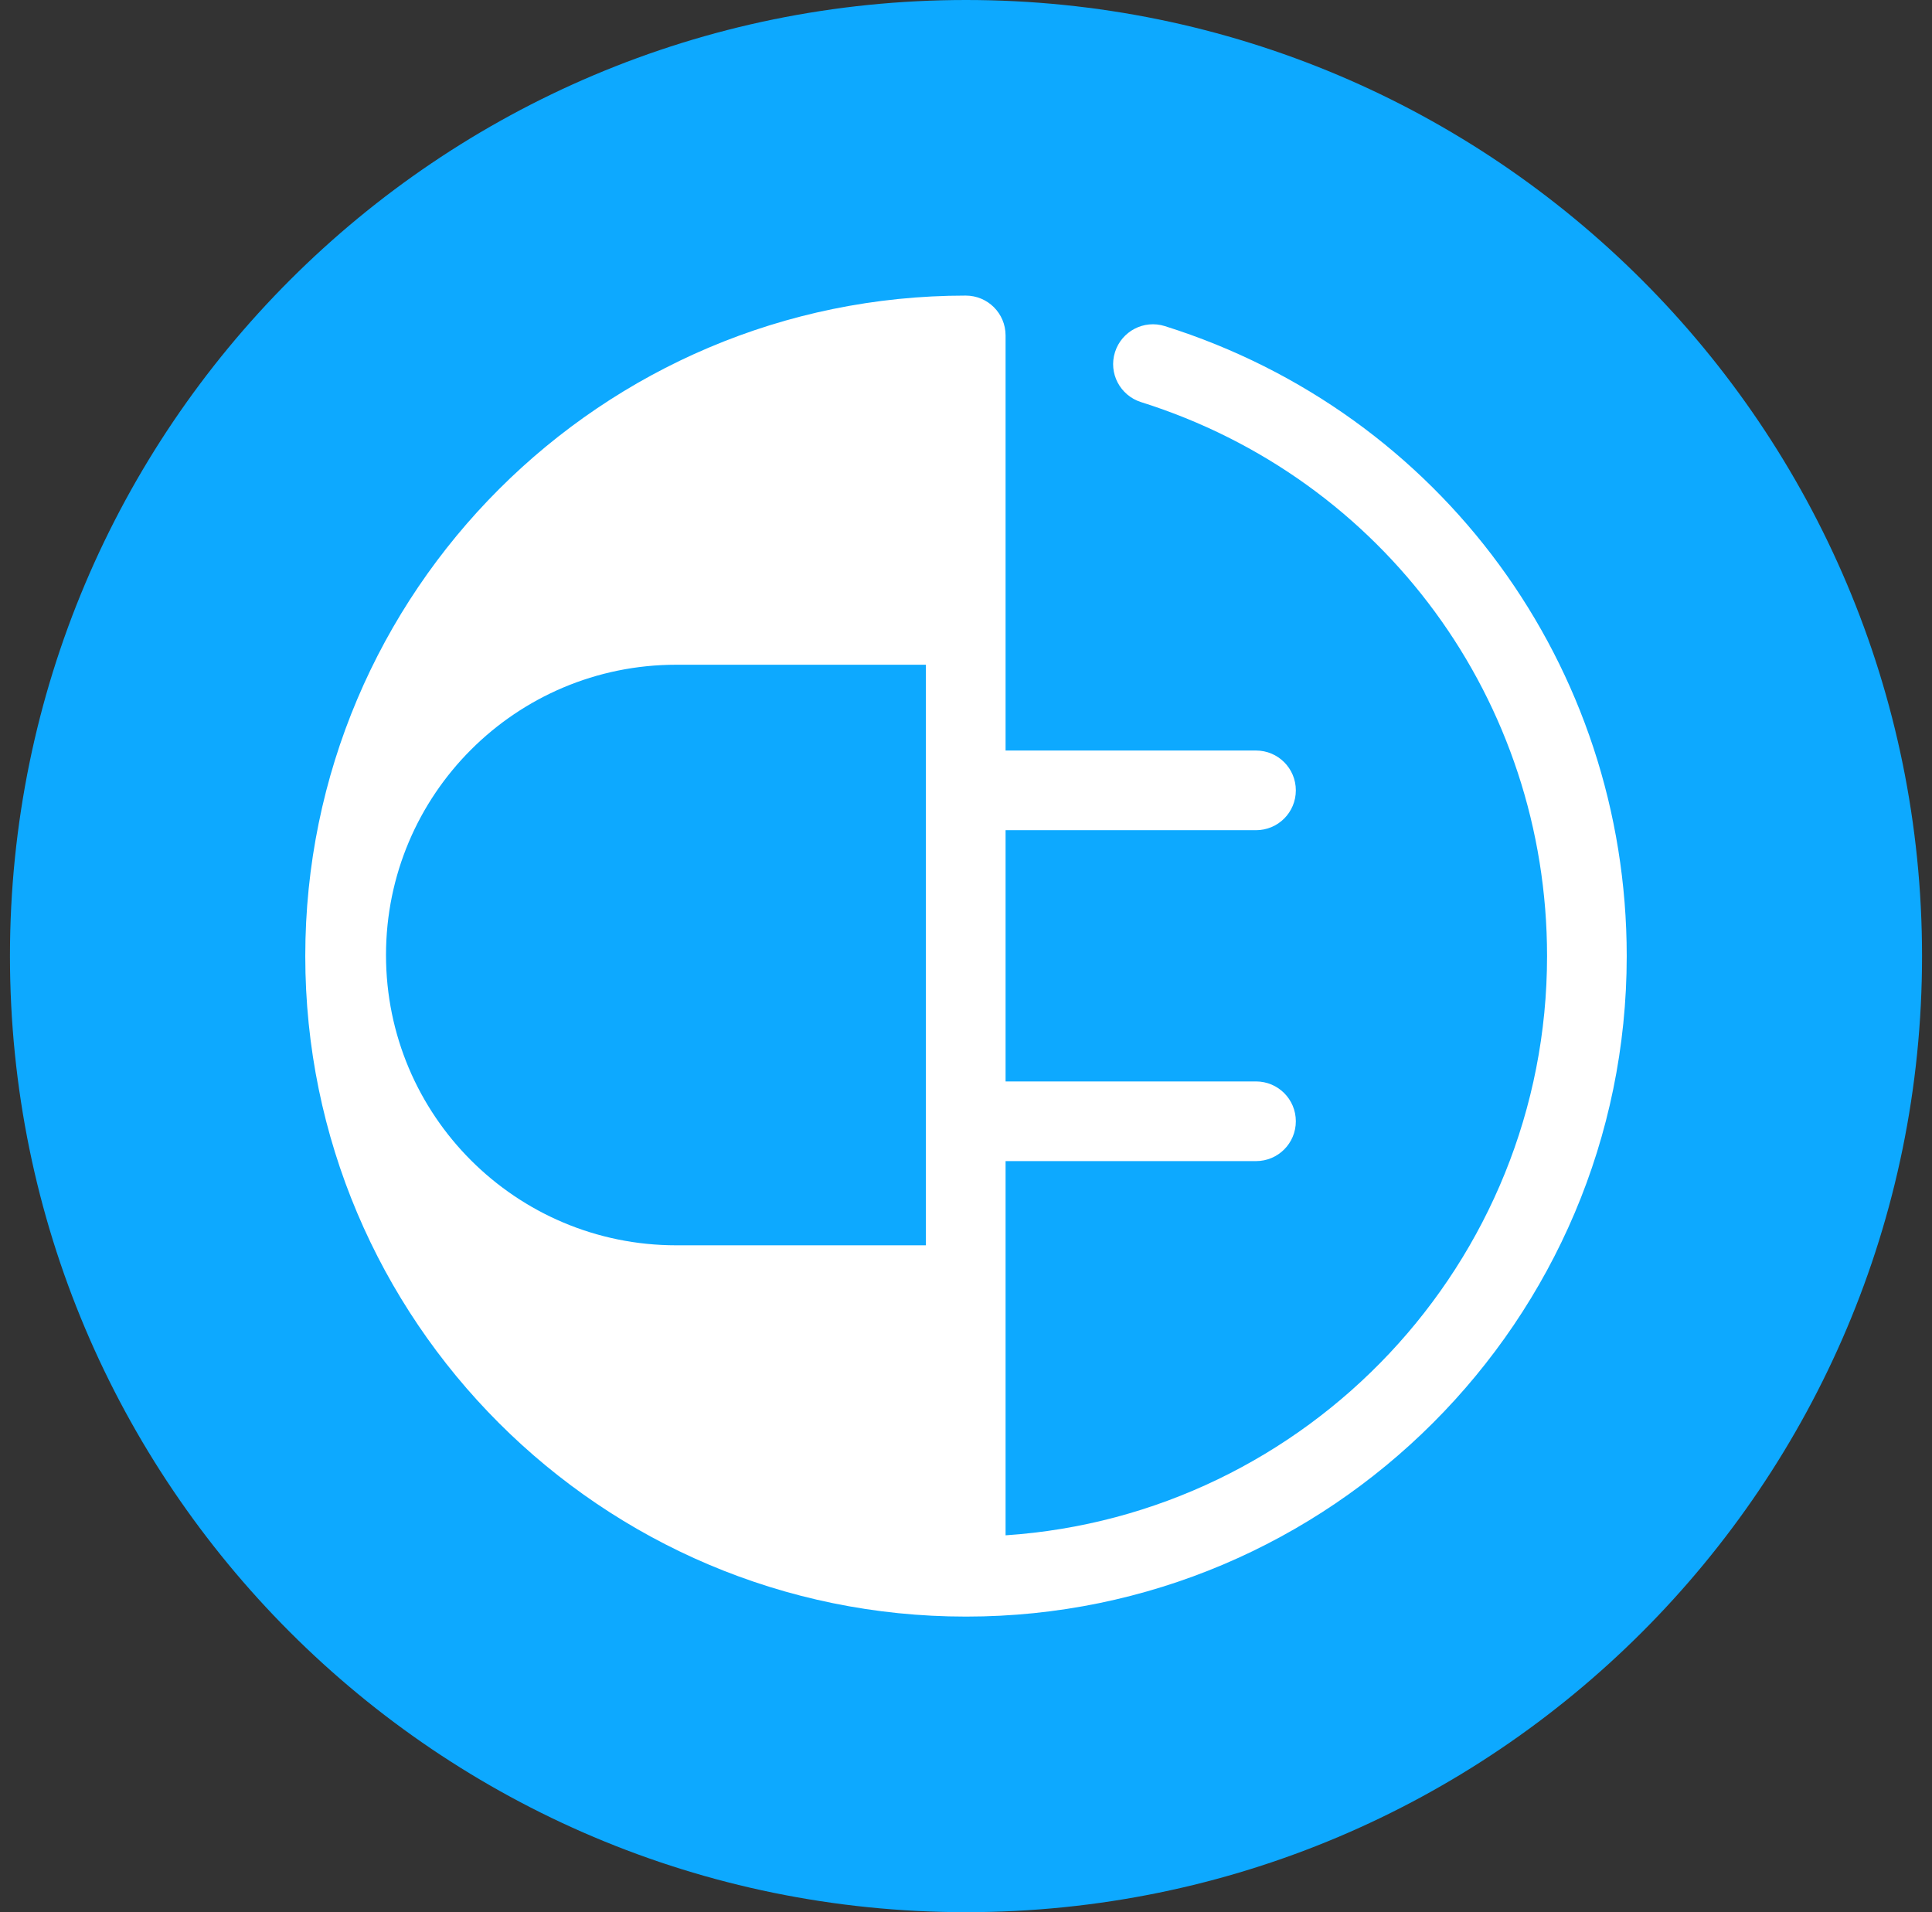
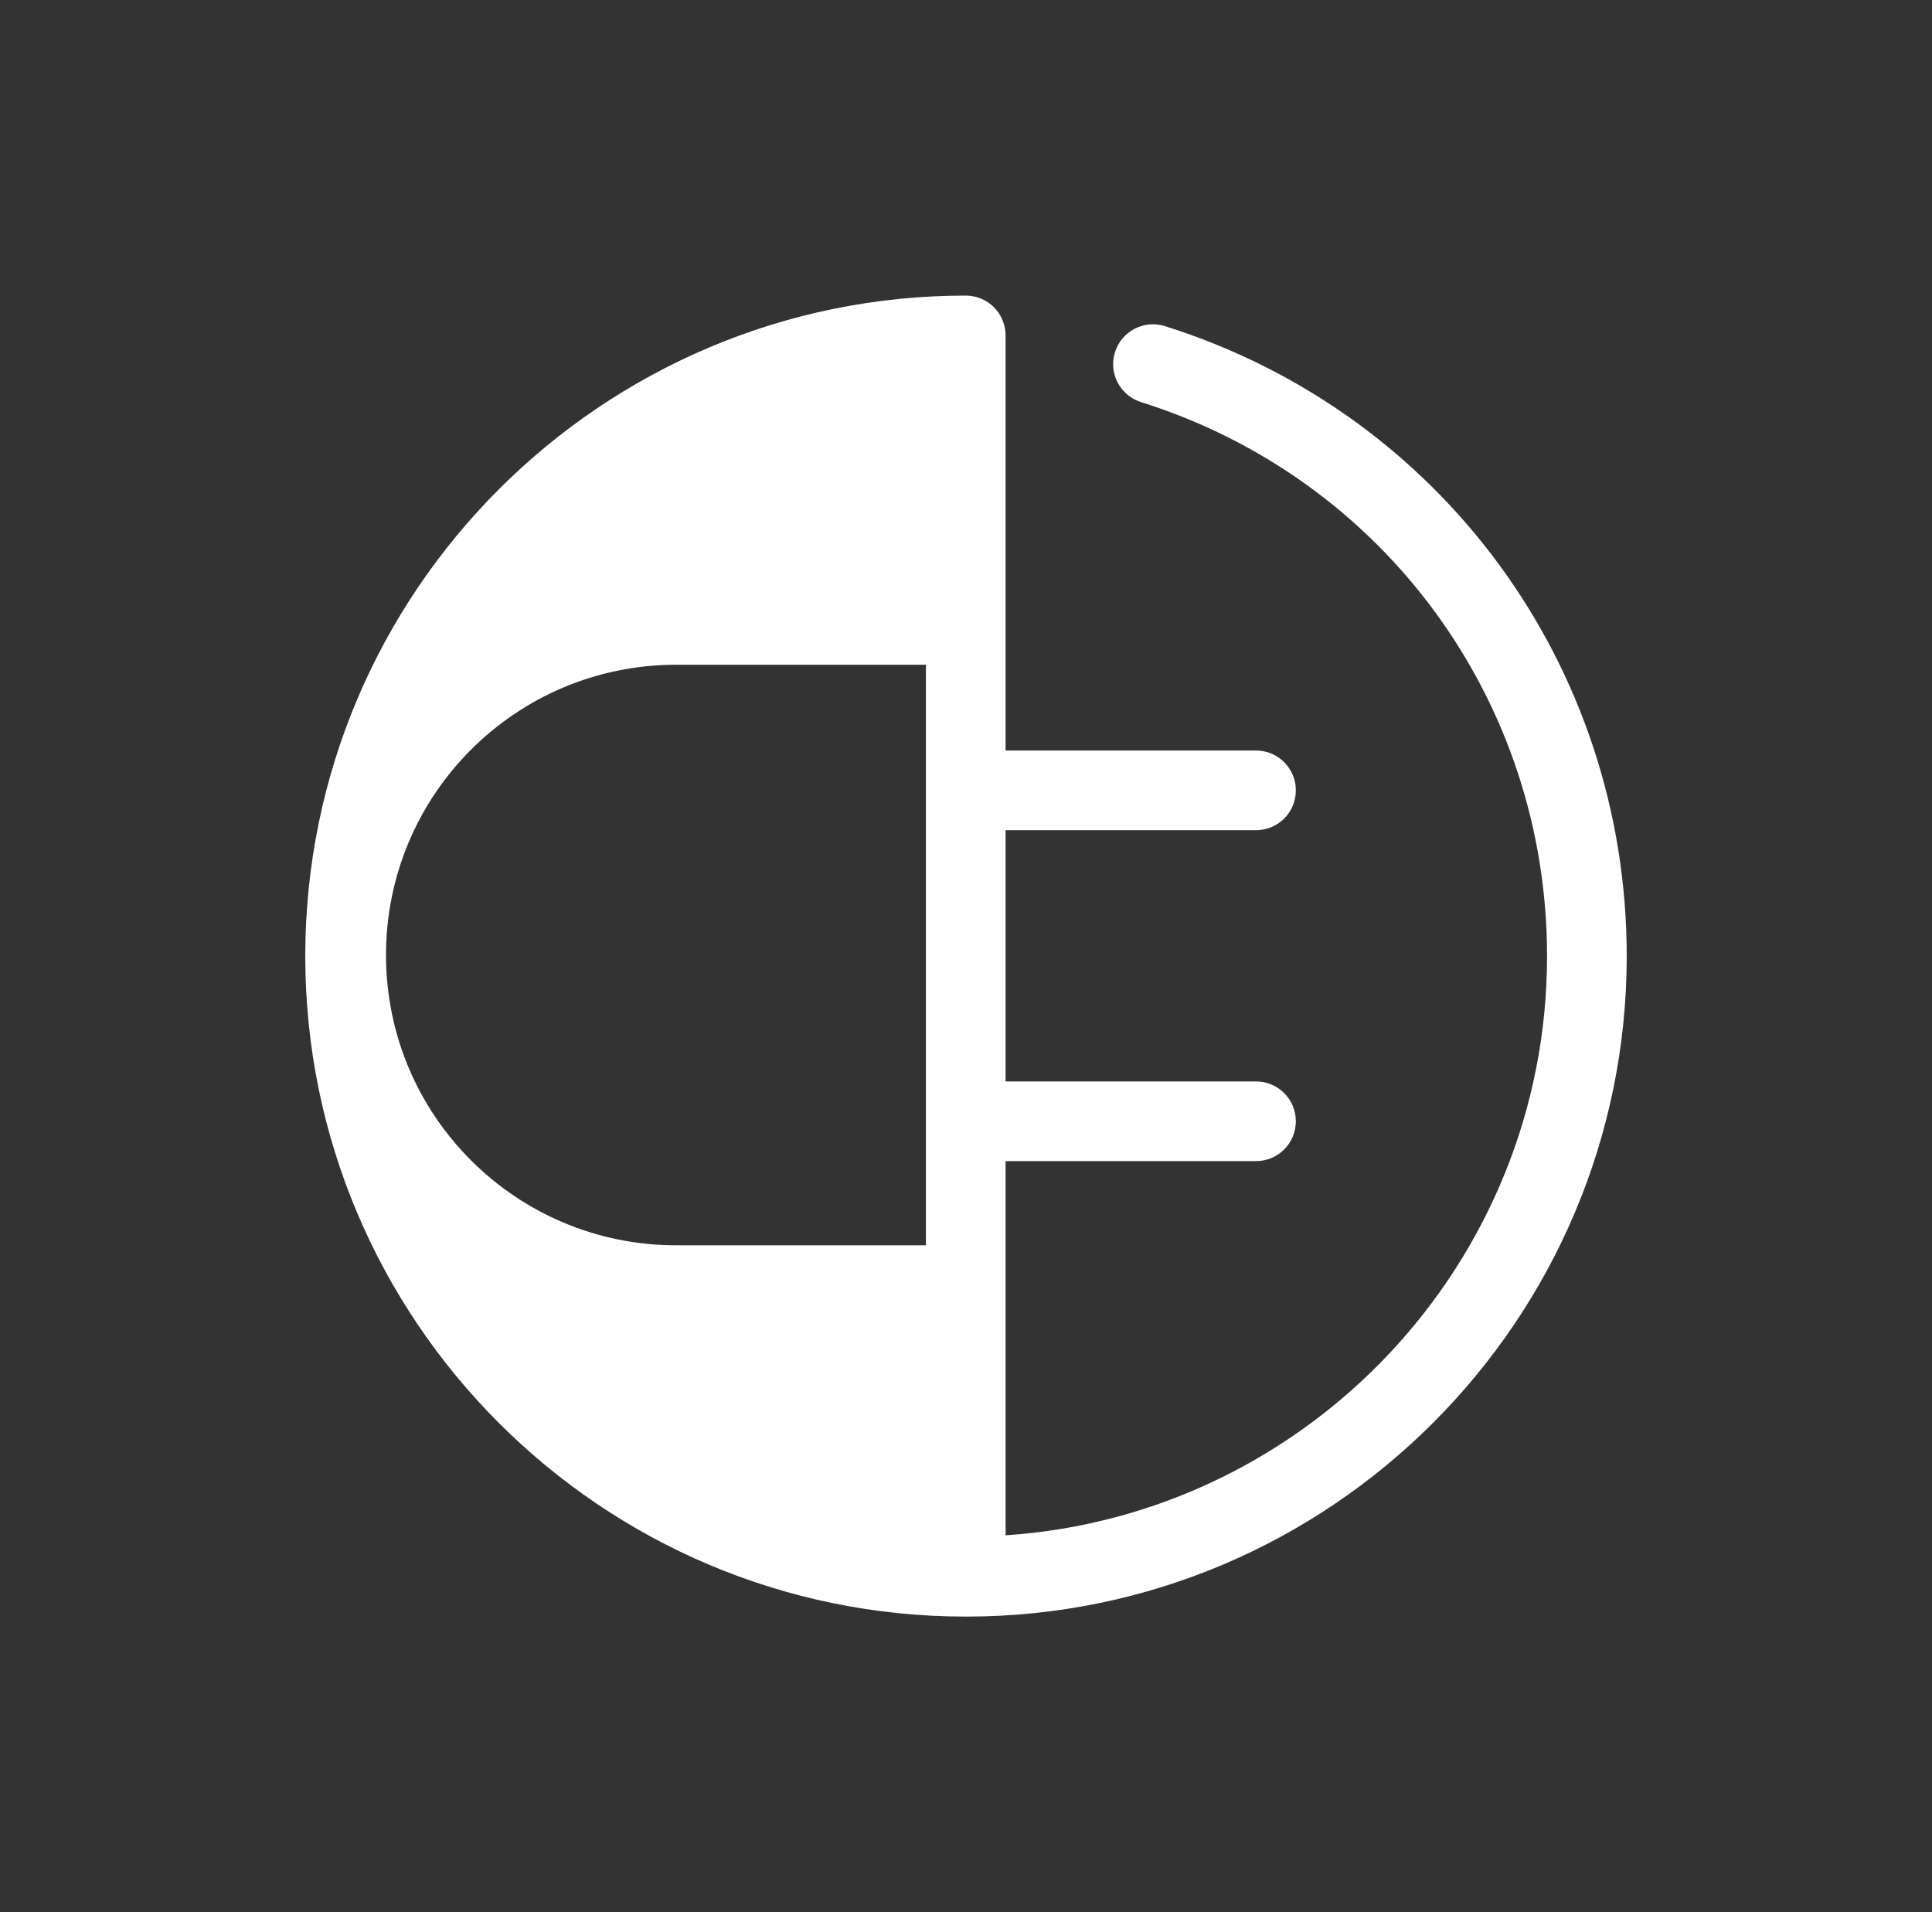
<svg xmlns="http://www.w3.org/2000/svg" width="97" height="96" viewBox="0 0 97 96" fill="none">
  <rect x="0" y="0" width="97" height="96" fill="#333333" stroke="none" />
-   <path d="M96.5 48C96.5 21.49 75.01 0 48.5 0C21.99 0 0.5 21.49 0.5 48C0.5 74.51 21.99 96 48.5 96C75.01 96 96.5 74.51 96.5 48Z" fill="#0DA9FF" />
  <path d="M58.487 16.373C57.433 16.04 56.313 16.627 55.98 17.68C55.647 18.733 56.233 19.853 57.287 20.187C69.487 24.027 77.673 35.2 77.673 48C77.673 63.413 65.647 76.067 50.487 77.08V58.293H63.06C64.167 58.293 65.06 57.4 65.06 56.293C65.06 55.187 64.167 54.293 63.06 54.293H50.487V41.68H63.06C64.167 41.68 65.06 40.787 65.06 39.68C65.06 38.573 64.167 37.68 63.06 37.68H50.487V16.84C50.487 15.733 49.593 14.84 48.487 14.84C30.207 14.84 15.327 29.707 15.327 48C15.327 66.293 30.193 81.16 48.487 81.16C48.487 81.16 48.487 81.16 48.5 81.16C48.513 81.16 48.5 81.16 48.513 81.16C66.793 81.16 81.673 66.28 81.673 48C81.673 33.453 72.353 20.733 58.487 16.373ZM46.487 62.52H33.953C25.9 62.52 19.38 56 19.38 47.947C19.38 39.893 25.9 33.373 33.953 33.373H46.487V62.52Z" fill="white" />
</svg>